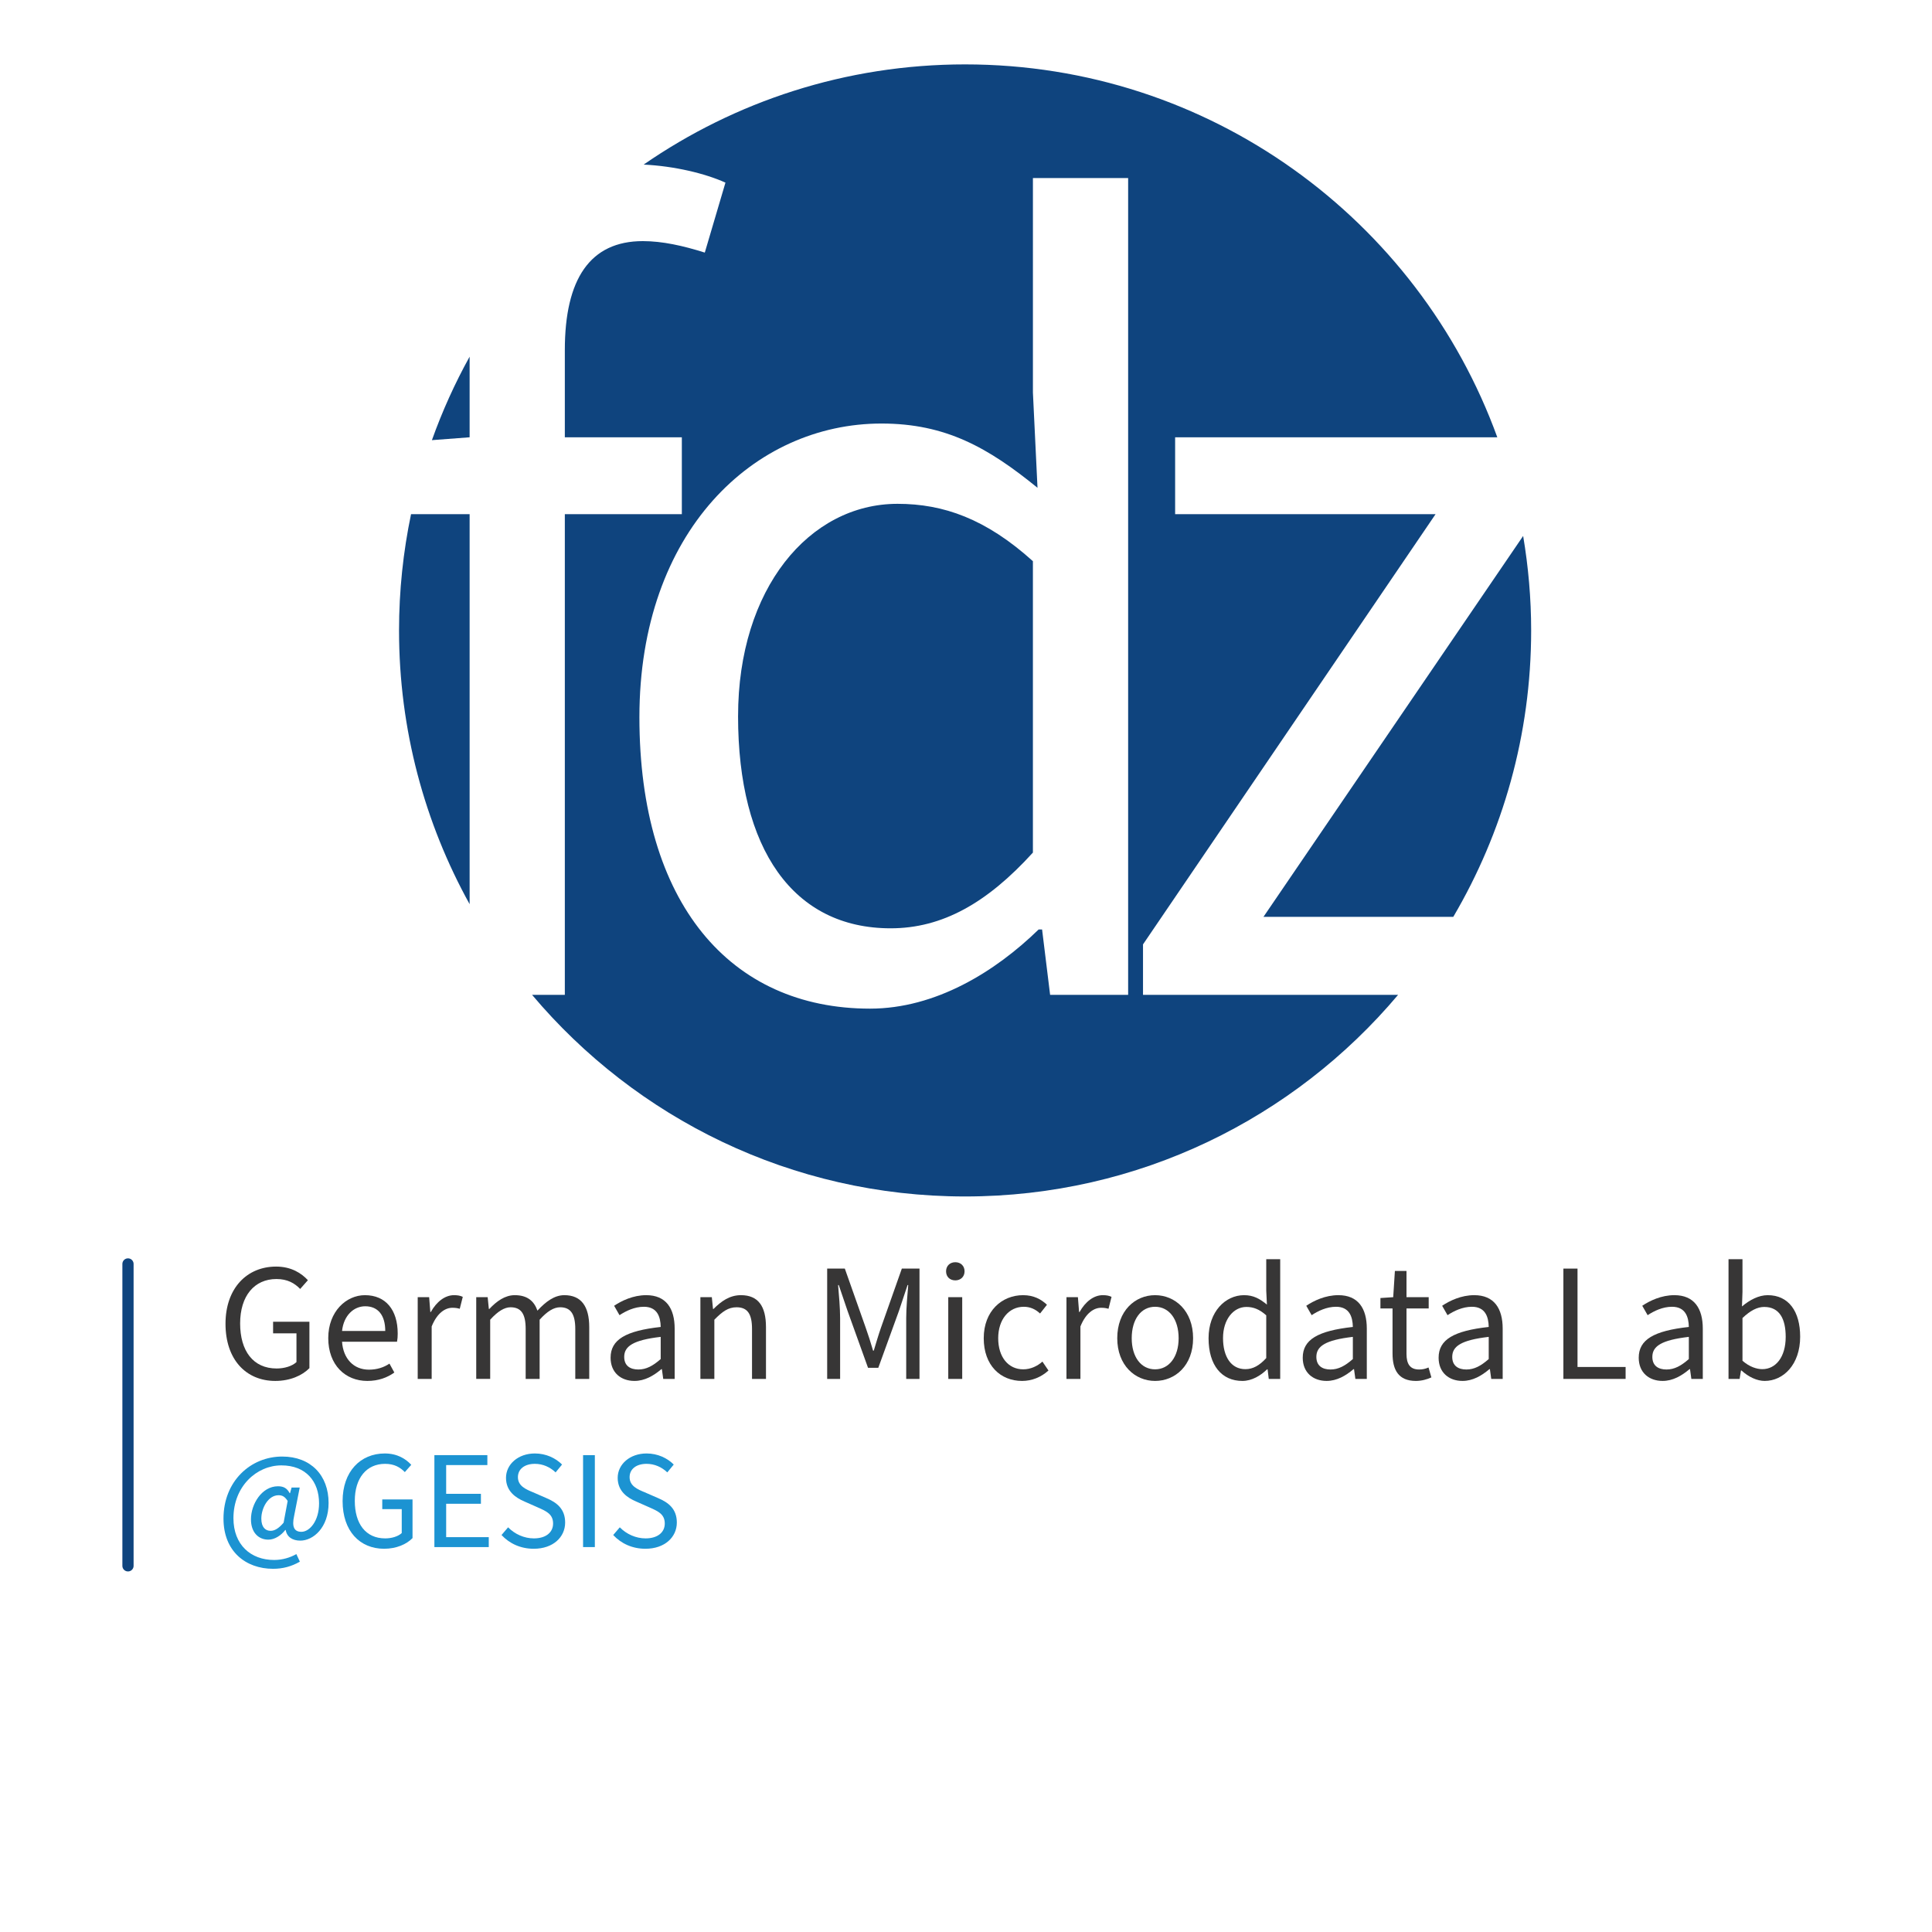
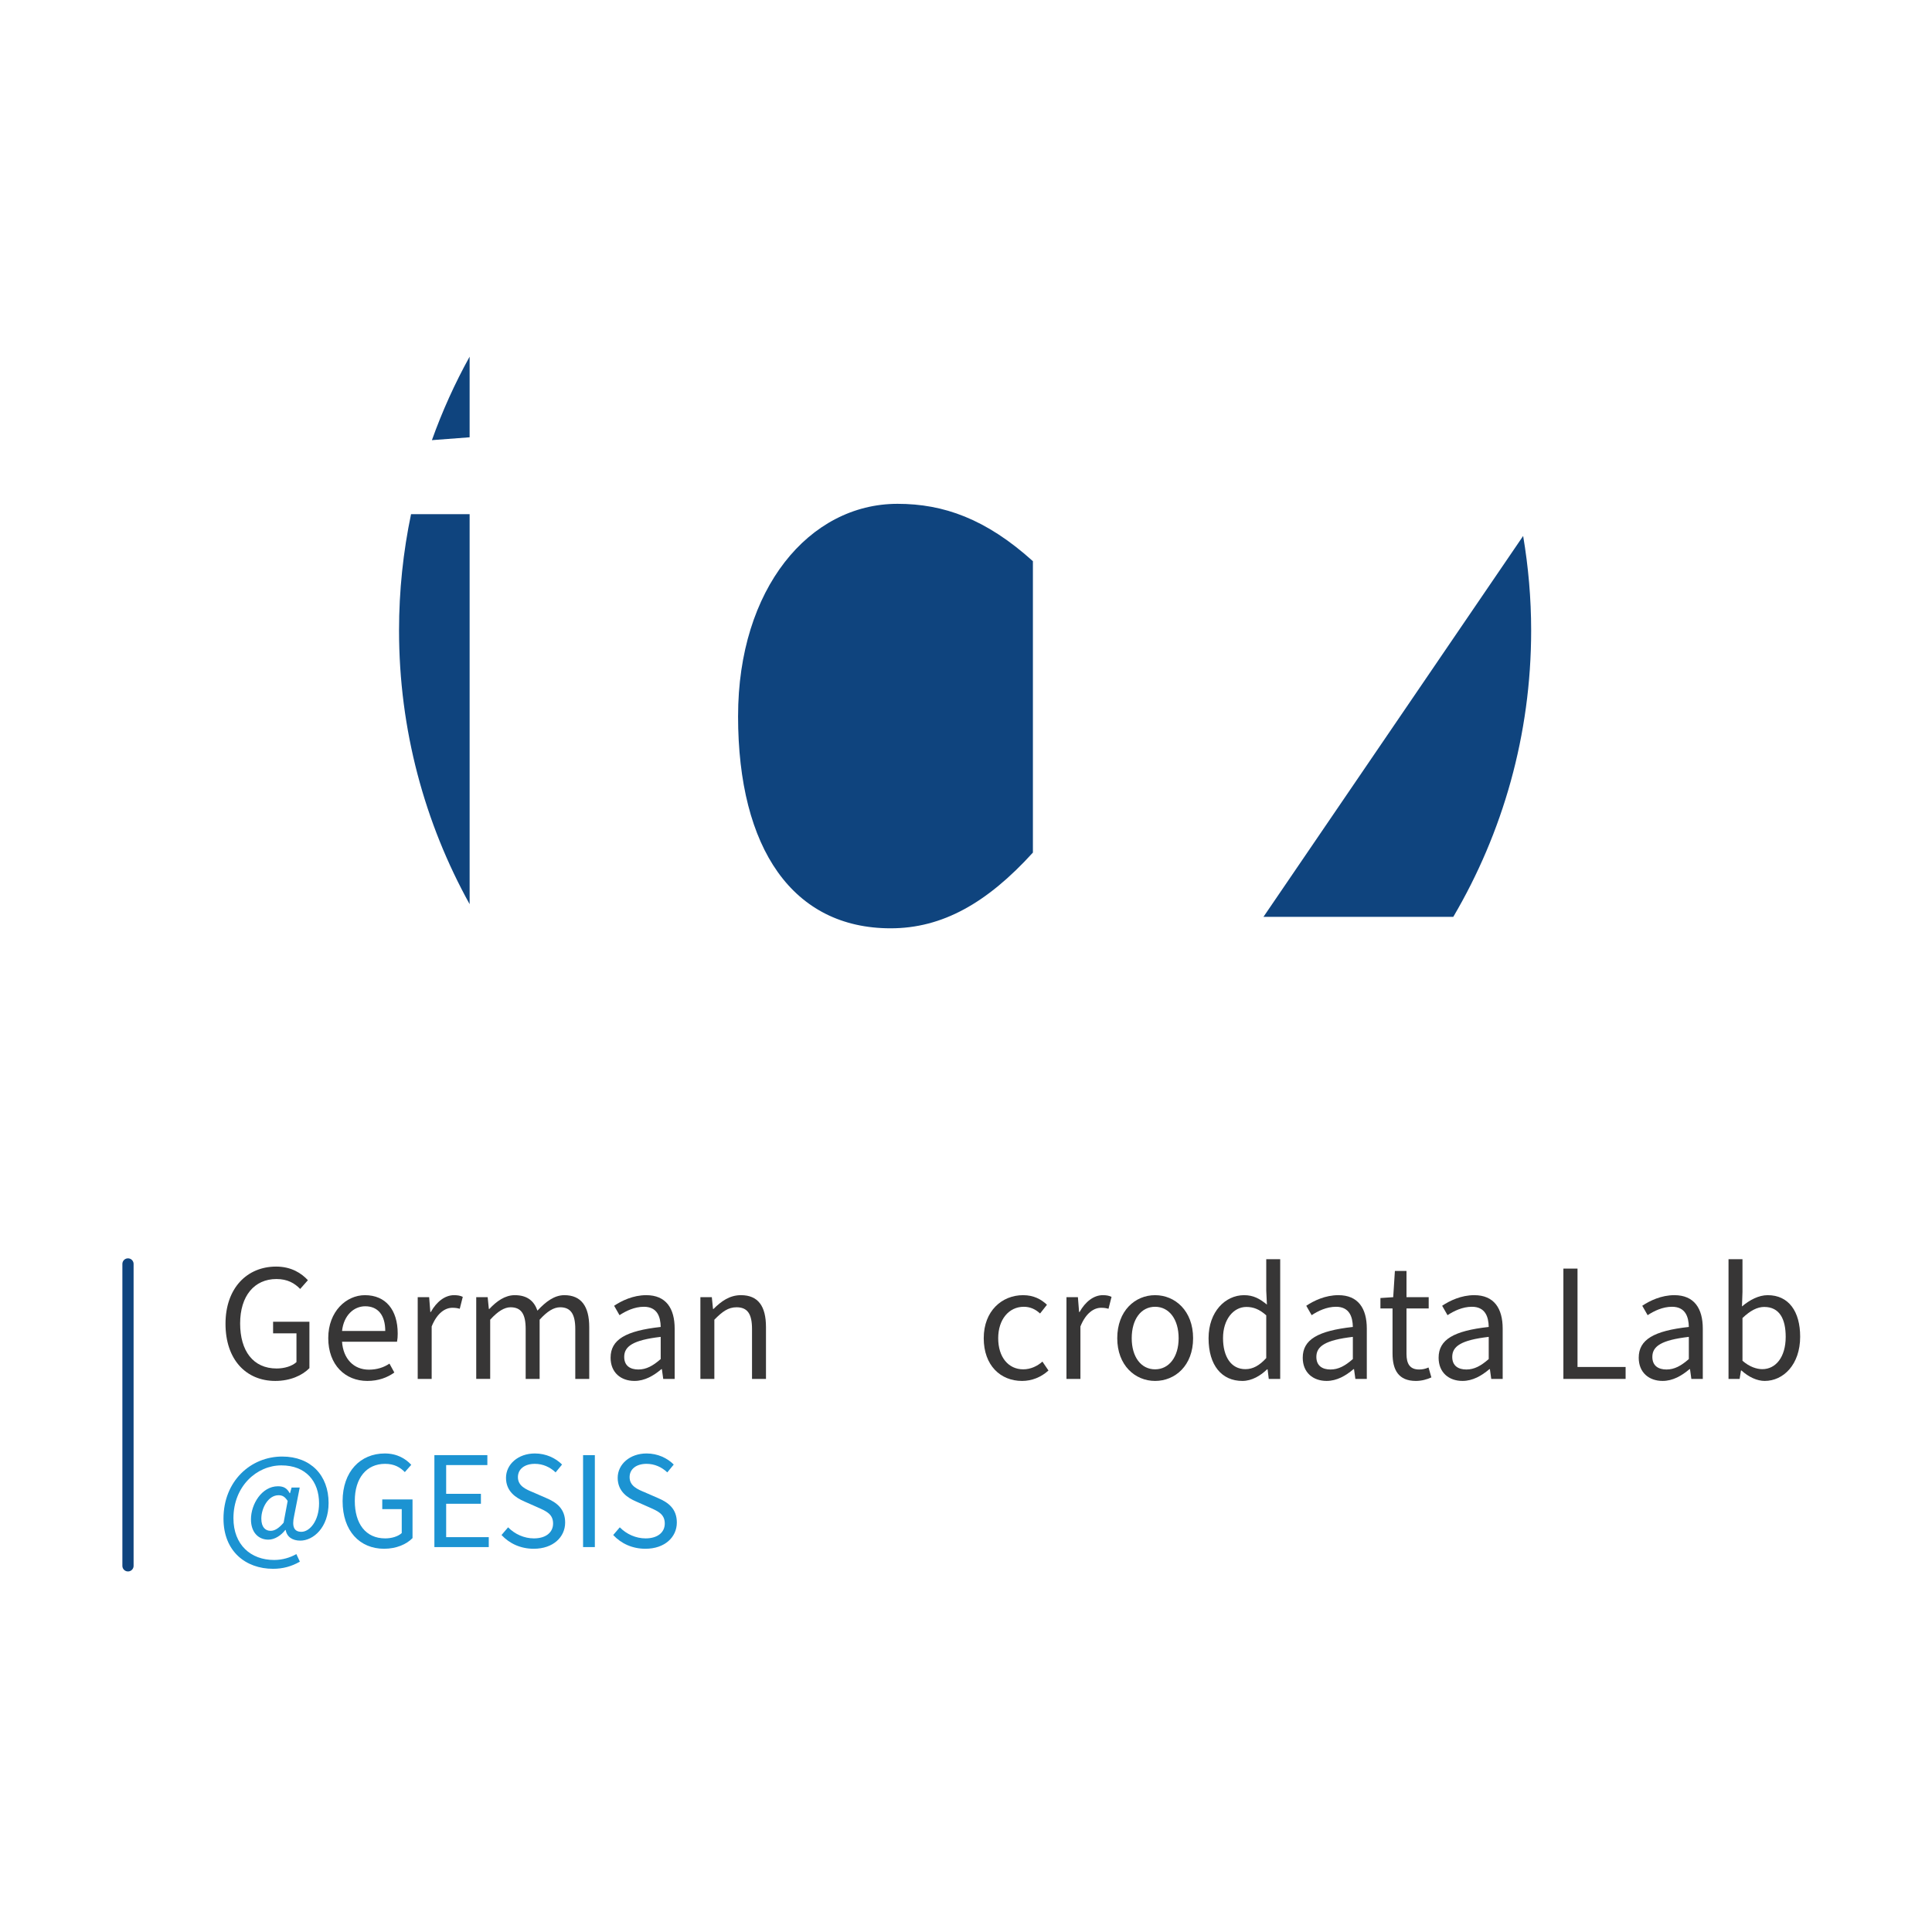
<svg xmlns="http://www.w3.org/2000/svg" id="Ebene_1" viewBox="0 0 1378.67 1378.67">
  <defs>
    <style>
      .cls-1 {
        fill: #1c93d2;
      }

      .cls-2 {
        fill: none;
      }

      .cls-3 {
        stroke: #0f447e;
        stroke-linecap: round;
        stroke-miterlimit: 10;
        stroke-width: 8px;
      }

      .cls-3, .cls-4 {
        fill: #0f447e;
      }

      .cls-5 {
        fill: #373636;
      }
    </style>
  </defs>
-   <rect class="cls-2" width="1378.67" height="1378.67" />
  <g>
    <g>
      <path class="cls-4" d="M335.12,254.52c-10.51,18.98-19.52,38.88-26.91,59.57l26.91-2.04v-57.53Z" />
      <path class="cls-4" d="M335.12,366.91h-41.8c-5.59,26.78-8.57,54.52-8.57,82.96,0,70.87,18.31,137.44,50.37,195.35v-278.31Z" />
-       <path class="cls-4" d="M815.65,709.93v-36.02l208.76-306.99h-185.84v-54.85h229.91c-56.34-155.22-205.1-266.12-379.79-266.12-85.22,0-164.22,26.45-229.39,71.5,21.97,1.06,43.76,6.29,58.38,12.87l-14.74,49.93c-15.56-4.91-30.29-8.19-44.21-8.19-37.66,0-55.67,27.02-55.67,77.77v62.22h83.5v54.85h-83.5v343.02h-23.38c74.1,87.95,184.99,143.88,309,143.88s234.9-55.93,309-143.88h-182.04ZM805.03,709.93h-55.67l-5.73-46.66h-2.46c-31.11,30.29-73.68,56.49-120.34,56.49-99.88,0-164.55-75.32-164.55-207.95s81.87-209.58,172.74-209.58c45.85,0,76.14,17.19,111.34,45.85l-3.27-67.95V127.04h67.95v582.89Z" />
      <path class="cls-4" d="M1037.06,654.26c35.26-59.97,55.57-129.79,55.57-204.39,0-22.98-2.02-45.48-5.71-67.41l-185.31,271.8h135.46Z" />
      <path class="cls-4" d="M526.68,510.99c0,94.96,39.3,151.45,108.88,151.45,36.84,0,68.77-18.01,101.52-54.03v-207.94c-33.57-30.29-63.86-40.94-96.6-40.94-63.04,0-113.79,60.58-113.79,151.46Z" />
    </g>
    <g>
      <g>
-         <rect class="cls-2" x="154.68" y="898.55" width="1143.65" height="217.12" />
        <path class="cls-5" d="M160.92,944.63c0-25.32,15.24-40.8,36.12-40.8,10.92,0,18.12,4.8,22.68,9.72l-5.52,6.24c-3.96-4.08-9-7.08-16.92-7.08-15.84,0-25.92,12.12-25.92,31.68s9.24,32.16,26.04,32.16c5.64,0,11.04-1.68,14.16-4.56v-20.52h-16.68v-8.28h25.92v33.12c-5.16,5.28-13.8,9.12-24.36,9.12-20.76,0-35.52-15.12-35.52-40.8Z" />
        <path class="cls-5" d="M234.24,954.83c0-18.96,12.84-30.6,26.16-30.6,14.88,0,23.4,10.56,23.4,27.36,0,2.16-.12,3.96-.48,5.88h-39.24c.84,12,8.16,19.92,19.2,19.92,5.64,0,10.56-1.56,14.64-4.32l3.48,6.36c-5.04,3.6-11.28,6-19.32,6-15.6,0-27.84-11.28-27.84-30.6ZM274.92,949.79c0-11.52-5.4-17.64-14.28-17.64-8.16,0-15.36,6.48-16.56,17.64h30.84Z" />
        <path class="cls-5" d="M298.08,925.67h8.16l.84,10.56h.36c4.08-7.32,10.08-12,16.56-12,2.64,0,4.44.36,6.24,1.2l-2.16,8.52c-1.68-.48-3-.72-5.28-.72-4.92,0-10.8,3.48-14.76,13.32v37.44h-9.96v-58.32Z" />
        <path class="cls-5" d="M339.84,925.67h8.16l.84,8.4h.36c5.16-5.52,11.16-9.84,18.12-9.84,9,0,13.8,4.2,16.2,11.04,6-6.48,12.12-11.04,19.2-11.04,12,0,17.76,7.92,17.76,22.8v36.96h-9.96v-35.64c0-10.92-3.48-15.48-10.8-15.48-4.56,0-9.24,2.88-14.64,8.88v42.24h-9.96v-35.64c0-10.92-3.36-15.48-10.8-15.48-4.32,0-9.12,2.88-14.52,8.88v42.24h-9.96v-58.32Z" />
-         <path class="cls-5" d="M435.72,968.87c0-12.96,10.8-19.2,35.76-21.96-.12-7.32-2.52-14.4-12-14.4-6.72,0-12.84,3-17.4,6l-3.84-6.72c5.4-3.6,13.56-7.56,22.92-7.56,14.16,0,20.28,9.48,20.28,23.88v35.88h-8.16l-.96-6.96h-.36c-5.52,4.68-11.88,8.4-19.2,8.4-9.72,0-17.04-6-17.04-16.56ZM471.47,969.83v-15.84c-19.68,2.28-26.04,6.72-26.04,14.28,0,6.48,4.44,9,10.08,9s10.32-2.52,15.96-7.44Z" />
+         <path class="cls-5" d="M435.72,968.87c0-12.96,10.8-19.2,35.76-21.96-.12-7.32-2.52-14.4-12-14.4-6.72,0-12.84,3-17.4,6l-3.84-6.72c5.4-3.6,13.56-7.56,22.92-7.56,14.16,0,20.28,9.48,20.28,23.88v35.88h-8.16l-.96-6.96h-.36c-5.52,4.68-11.88,8.4-19.2,8.4-9.72,0-17.04-6-17.04-16.56ZM471.47,969.83v-15.84c-19.68,2.28-26.04,6.72-26.04,14.28,0,6.48,4.44,9,10.08,9s10.32-2.52,15.96-7.44" />
        <path class="cls-5" d="M499.8,925.67h8.16l.84,8.4h.36c5.52-5.52,11.52-9.84,19.56-9.84,12.36,0,17.88,7.92,17.88,22.8v36.96h-9.96v-35.64c0-10.92-3.36-15.48-11.04-15.48-5.88,0-10.08,3-15.84,8.88v42.24h-9.96v-58.32Z" />
-         <path class="cls-5" d="M590.27,905.27h12.6l14.88,42.12c1.92,5.52,3.6,10.56,5.28,16.44h.48c1.8-5.88,3.24-10.92,5.16-16.44l14.88-42.12h12.6v78.72h-9.48v-43.44c0-6.96.84-16.68,1.44-23.52h-.48l-6.12,18.36-14.76,40.68h-7.32l-14.64-40.68-6.24-18.36h-.48c.6,6.84,1.44,16.56,1.44,23.52v43.44h-9.24v-78.72Z" />
-         <path class="cls-5" d="M675.11,907.19c0-3.84,2.76-6.48,6.6-6.48s6.6,2.64,6.6,6.48-2.76,6.48-6.6,6.48-6.6-2.52-6.6-6.48ZM676.67,925.67h9.96v58.32h-9.96v-58.32Z" />
        <path class="cls-5" d="M701.99,954.95c0-19.56,13.08-30.72,28.08-30.72,7.68,0,12.96,3,17.04,6.84l-4.92,6.24c-3.24-3-6.96-4.8-11.64-4.8-10.56,0-18.24,9-18.24,22.44s7.2,22.2,17.88,22.2c5.4,0,10.2-2.4,13.68-5.52l4.32,6.36c-5.28,4.8-11.88,7.44-18.84,7.44-15.48,0-27.36-11.16-27.36-30.48Z" />
        <path class="cls-5" d="M761.03,925.67h8.16l.84,10.56h.36c4.08-7.32,10.08-12,16.56-12,2.64,0,4.44.36,6.24,1.2l-2.16,8.52c-1.68-.48-3-.72-5.28-.72-4.92,0-10.8,3.48-14.76,13.32v37.44h-9.96v-58.32Z" />
        <path class="cls-5" d="M797.27,954.95c0-19.56,12.72-30.72,27-30.72s27.12,11.16,27.12,30.72-12.84,30.48-27.12,30.48-27-11.16-27-30.48ZM841.07,954.95c0-13.44-6.72-22.44-16.8-22.44s-16.68,9-16.68,22.44,6.72,22.2,16.68,22.2,16.8-8.88,16.8-22.2Z" />
        <path class="cls-5" d="M862.43,954.95c0-18.96,12-30.72,25.32-30.72,6.72,0,11.16,2.52,16.32,6.72l-.48-9.96v-22.44h9.96v85.44h-8.16l-.84-6.84h-.36c-4.56,4.44-10.8,8.28-17.64,8.28-14.64,0-24.12-11.04-24.12-30.48ZM903.59,969.11v-30.48c-4.92-4.44-9.36-6-14.16-6-9.24,0-16.68,8.88-16.68,22.2s5.76,22.2,15.96,22.2c5.4,0,10.08-2.64,14.88-7.92Z" />
        <path class="cls-5" d="M929.63,968.87c0-12.96,10.8-19.2,35.76-21.96-.12-7.32-2.52-14.4-12-14.4-6.72,0-12.84,3-17.4,6l-3.84-6.72c5.4-3.6,13.56-7.56,22.92-7.56,14.16,0,20.28,9.48,20.28,23.88v35.88h-8.16l-.96-6.96h-.36c-5.52,4.68-11.88,8.4-19.2,8.4-9.72,0-17.04-6-17.04-16.56ZM965.39,969.83v-15.84c-19.68,2.28-26.04,6.72-26.04,14.28,0,6.48,4.44,9,10.08,9s10.32-2.52,15.96-7.44Z" />
        <path class="cls-5" d="M993.71,965.87v-32.16h-8.64v-7.44l9.12-.6,1.2-18.72h8.28v18.72h15.84v8.04h-15.84v32.4c0,7.08,2.4,11.16,9,11.16,2.16,0,4.32-.36,6.72-1.44l2.04,7.08c-3.12,1.44-7.08,2.52-11.04,2.52-12.48,0-16.68-7.92-16.68-19.56Z" />
        <path class="cls-5" d="M1026.59,968.87c0-12.96,10.8-19.2,35.76-21.96-.12-7.32-2.52-14.4-12-14.4-6.72,0-12.84,3-17.4,6l-3.84-6.72c5.4-3.6,13.56-7.56,22.92-7.56,14.16,0,20.28,9.48,20.28,23.88v35.88h-8.16l-.96-6.96h-.36c-5.52,4.68-11.88,8.4-19.2,8.4-9.72,0-17.04-6-17.04-16.56ZM1062.35,969.83v-15.84c-19.68,2.28-26.04,6.72-26.04,14.28,0,6.48,4.44,9,10.08,9s10.32-2.52,15.96-7.44Z" />
        <path class="cls-5" d="M1115.63,905.27h10.08v70.2h34.32v8.52h-44.4v-78.72Z" />
        <path class="cls-5" d="M1169.39,968.87c0-12.96,10.8-19.2,35.76-21.96-.12-7.32-2.52-14.4-12-14.4-6.72,0-12.84,3-17.4,6l-3.84-6.72c5.4-3.6,13.56-7.56,22.92-7.56,14.16,0,20.28,9.48,20.28,23.88v35.88h-8.16l-.96-6.96h-.36c-5.52,4.68-11.88,8.4-19.2,8.4-9.72,0-17.04-6-17.04-16.56ZM1205.15,969.83v-15.84c-19.68,2.28-26.04,6.72-26.04,14.28,0,6.48,4.44,9,10.08,9s10.32-2.52,15.96-7.44Z" />
        <path class="cls-5" d="M1242.71,977.99h-.36l-.96,6h-7.92v-85.44h9.96v23.28l-.36,10.44c5.4-4.56,11.88-8.04,18.36-8.04,15,0,23.16,11.64,23.16,29.64,0,19.92-12,31.56-25.32,31.56-5.4,0-11.4-2.76-16.56-7.44ZM1274.27,953.99c0-12.84-4.44-21.36-15.36-21.36-4.92,0-9.96,2.64-15.48,7.92v30.48c5.04,4.44,10.32,6,14.16,6,9.6,0,16.68-8.64,16.68-23.04Z" />
        <path class="cls-1" d="M159.48,1083.69c0-26.8,19.4-44.3,41.9-44.3,20.4,0,33.1,13.4,33.1,33.1,0,17.7-11,26.9-20.2,26.9-5.5,0-9.6-2.6-10.4-7.6h-.3c-3.1,4-7.6,6.9-12.1,6.9-6.9,0-12.4-5-12.4-14.5,0-10.8,7.7-23.6,19.3-23.6,4.1,0,6.5,1.5,8.3,4.9h.3l1.1-4h5.8l-4,20.3c-1.7,7.7,0,11.3,5.2,11.3,5.8,0,12.6-7.6,12.6-20.3,0-15.6-9.3-27.1-26.9-27.1s-34.2,14.9-34.2,37.7c0,19,12.4,29.8,29,29.8,6,0,11.5-1.7,15.9-4.2l2.5,5.4c-5.9,3.4-12.1,5.1-19.1,5.1-19.6,0-35.4-12.5-35.4-35.8ZM202.38,1086.59l2.9-15.5c-2-3.1-3.8-4.1-6.5-4.1-7.5,0-12.3,9.3-12.3,16.7,0,6.1,2.9,8.7,6.6,8.7,2.9,0,5.8-1.7,9.3-5.8Z" />
        <path class="cls-1" d="M244.48,1071.19c0-21.1,12.7-34,30.1-34,9.1,0,15.1,4,18.9,8.1l-4.6,5.2c-3.3-3.4-7.5-5.9-14.1-5.9-13.2,0-21.6,10.1-21.6,26.4s7.7,26.8,21.7,26.8c4.7,0,9.2-1.4,11.8-3.8v-17.1h-13.9v-6.9h21.6v27.6c-4.3,4.4-11.5,7.6-20.3,7.6-17.3,0-29.6-12.6-29.6-34Z" />
        <path class="cls-1" d="M309.98,1038.39h37.8v7.1h-29.4v20.5h24.8v7.1h-24.8v23.8h30.4v7.1h-38.8v-65.6Z" />
        <path class="cls-1" d="M357.88,1095.39l4.7-5.5c4.8,4.9,11.5,7.9,18.4,7.9,8.6,0,13.7-4.3,13.7-10.6,0-6.7-4.8-8.8-10.9-11.5l-9.5-4.2c-6.1-2.6-13.2-7.2-13.2-16.9s8.7-17.4,20.6-17.4c8,0,14.8,3.3,19.4,7.9l-4.6,5.6c-4-3.8-9.1-6.1-14.8-6.1-7.3,0-12.1,3.7-12.1,9.5,0,6.3,5.7,8.7,10.8,10.8l9.4,4.1c7.6,3.2,13.5,7.8,13.5,17.5,0,10.4-8.6,18.7-22.4,18.7-9.4,0-17.3-3.7-23-9.8Z" />
        <path class="cls-1" d="M416.08,1038.39h8.4v65.6h-8.4v-65.6Z" />
        <path class="cls-1" d="M437.58,1095.39l4.7-5.5c4.8,4.9,11.5,7.9,18.4,7.9,8.6,0,13.7-4.3,13.7-10.6,0-6.7-4.8-8.8-10.9-11.5l-9.5-4.2c-6.1-2.6-13.2-7.2-13.2-16.9s8.7-17.4,20.6-17.4c8,0,14.8,3.3,19.4,7.9l-4.6,5.6c-4-3.8-9.1-6.1-14.8-6.1-7.3,0-12.1,3.7-12.1,9.5,0,6.3,5.7,8.7,10.8,10.8l9.4,4.1c7.6,3.2,13.5,7.8,13.5,17.5,0,10.4-8.6,18.7-22.4,18.7-9.4,0-17.3-3.7-23-9.8Z" />
      </g>
      <line class="cls-3" x1="91.33" y1="901.95" x2="91.33" y2="1117.38" />
    </g>
  </g>
</svg>